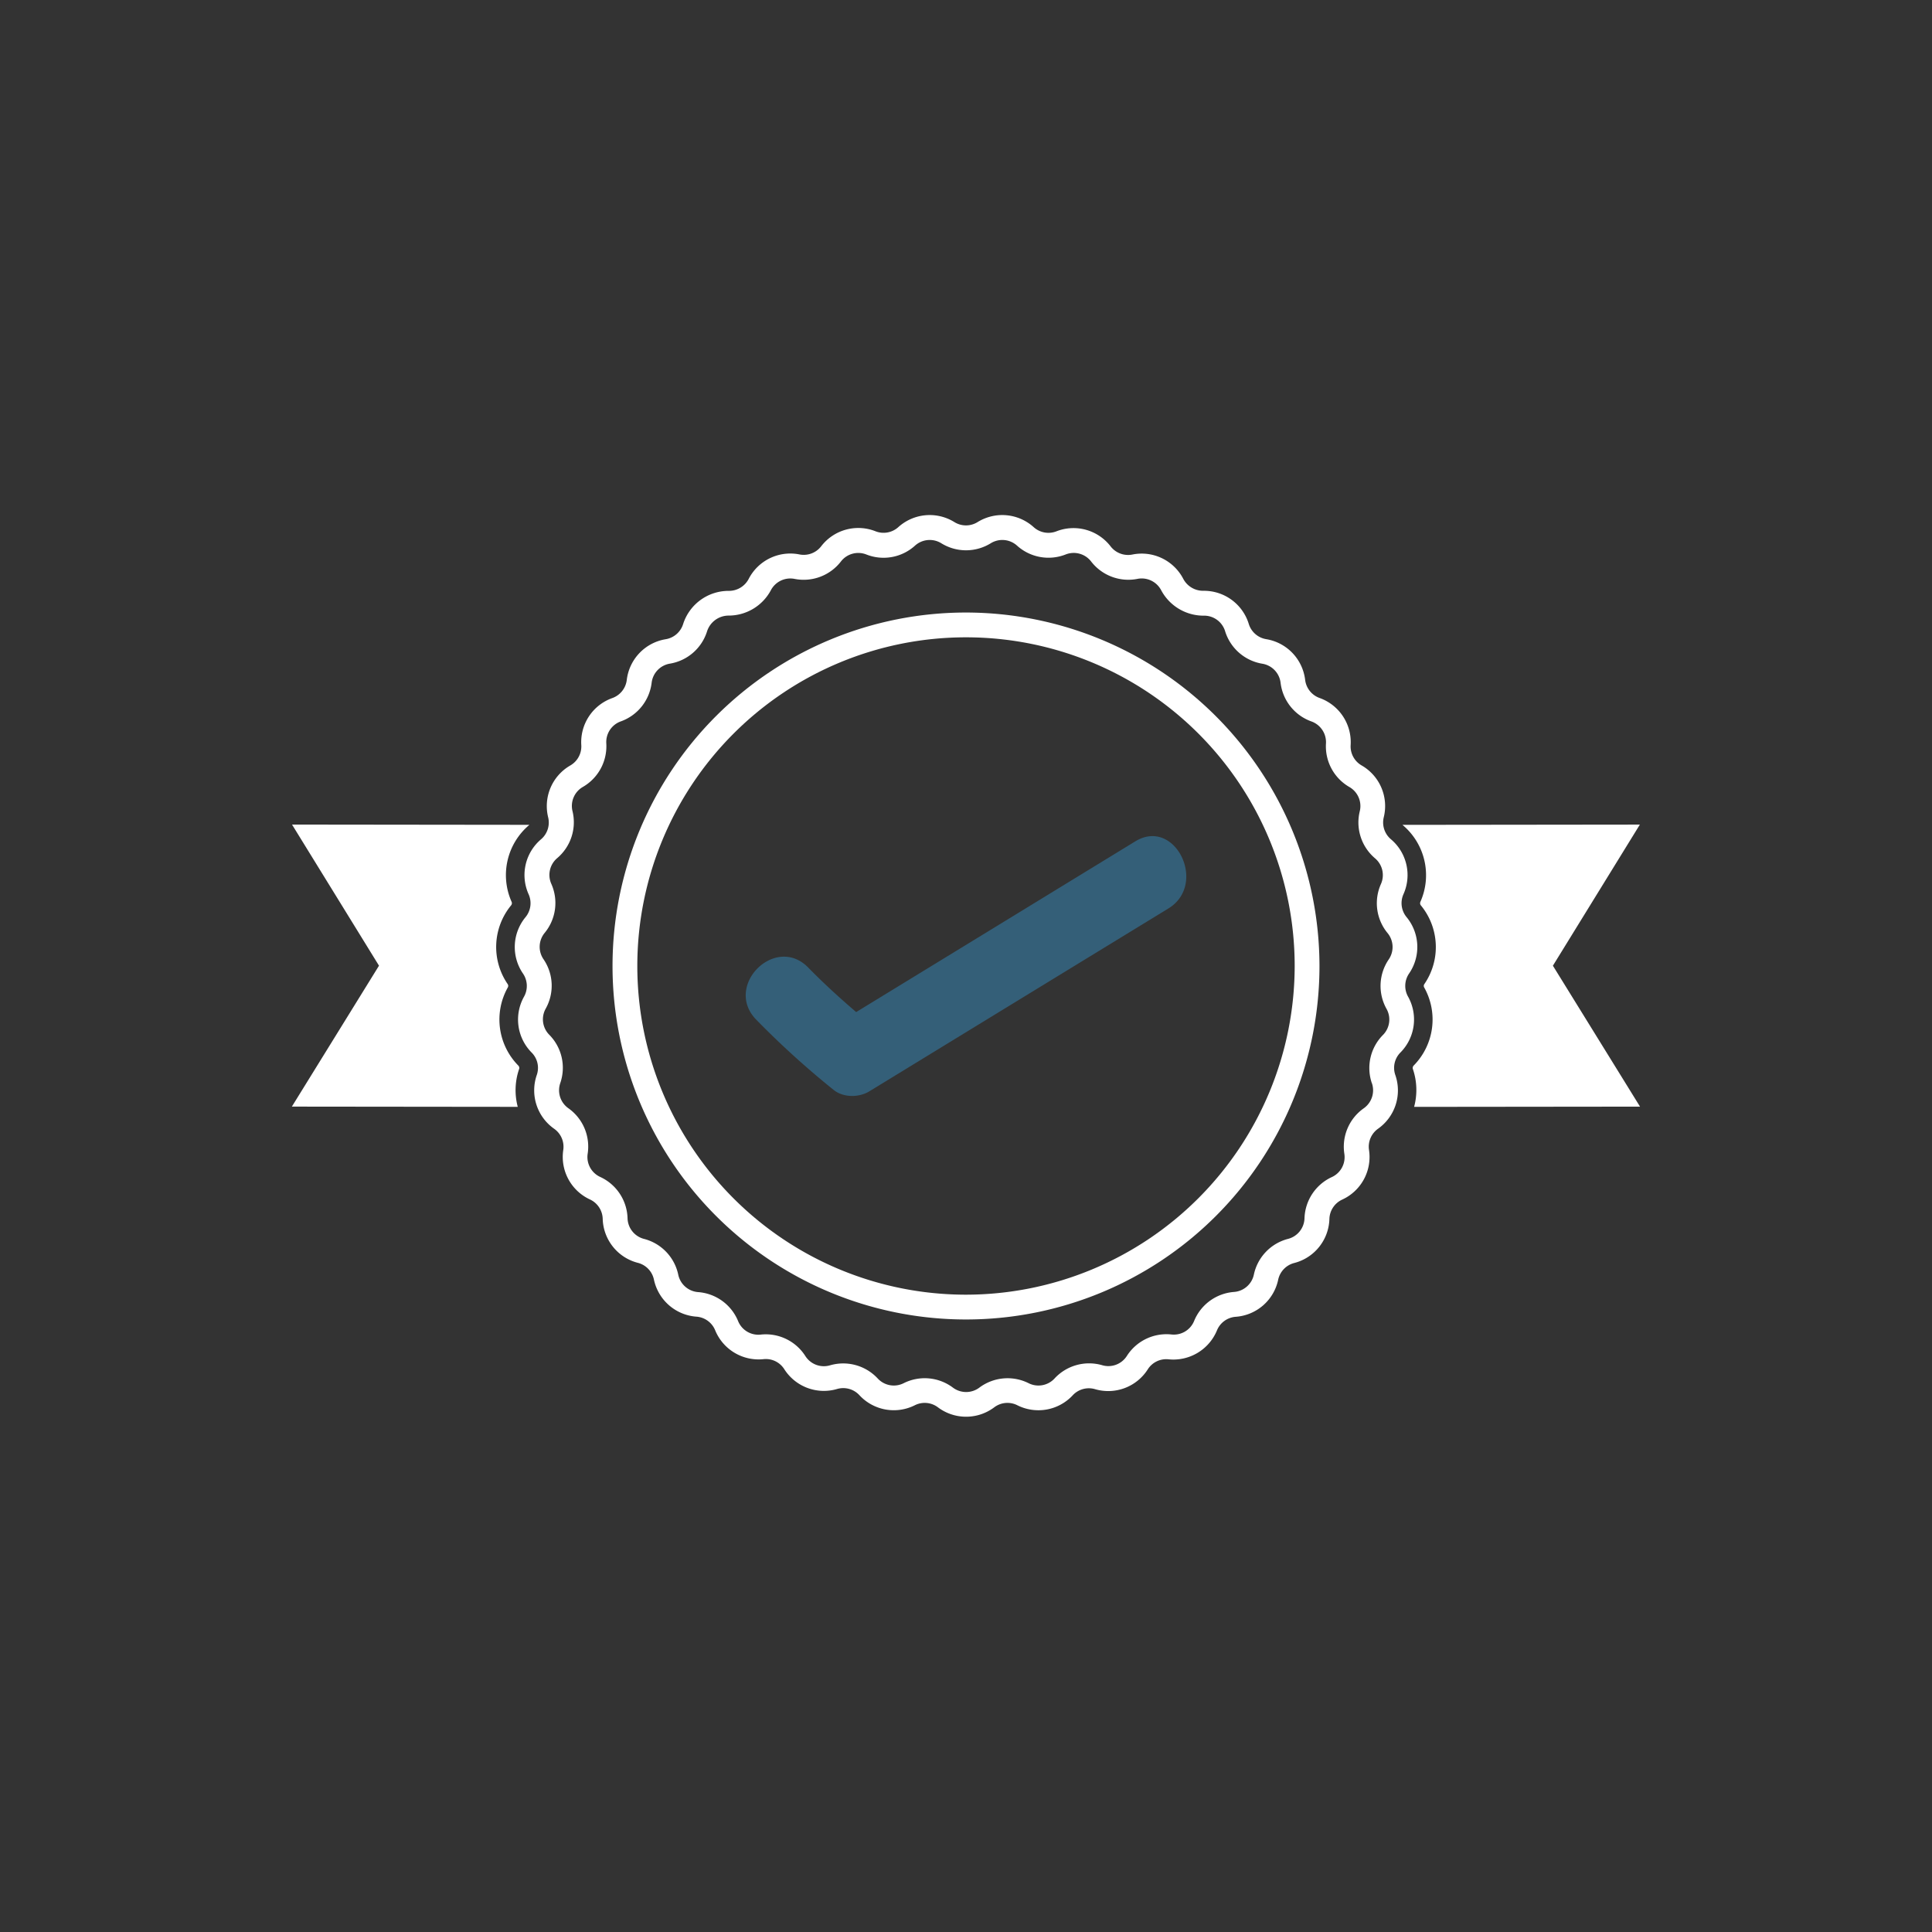
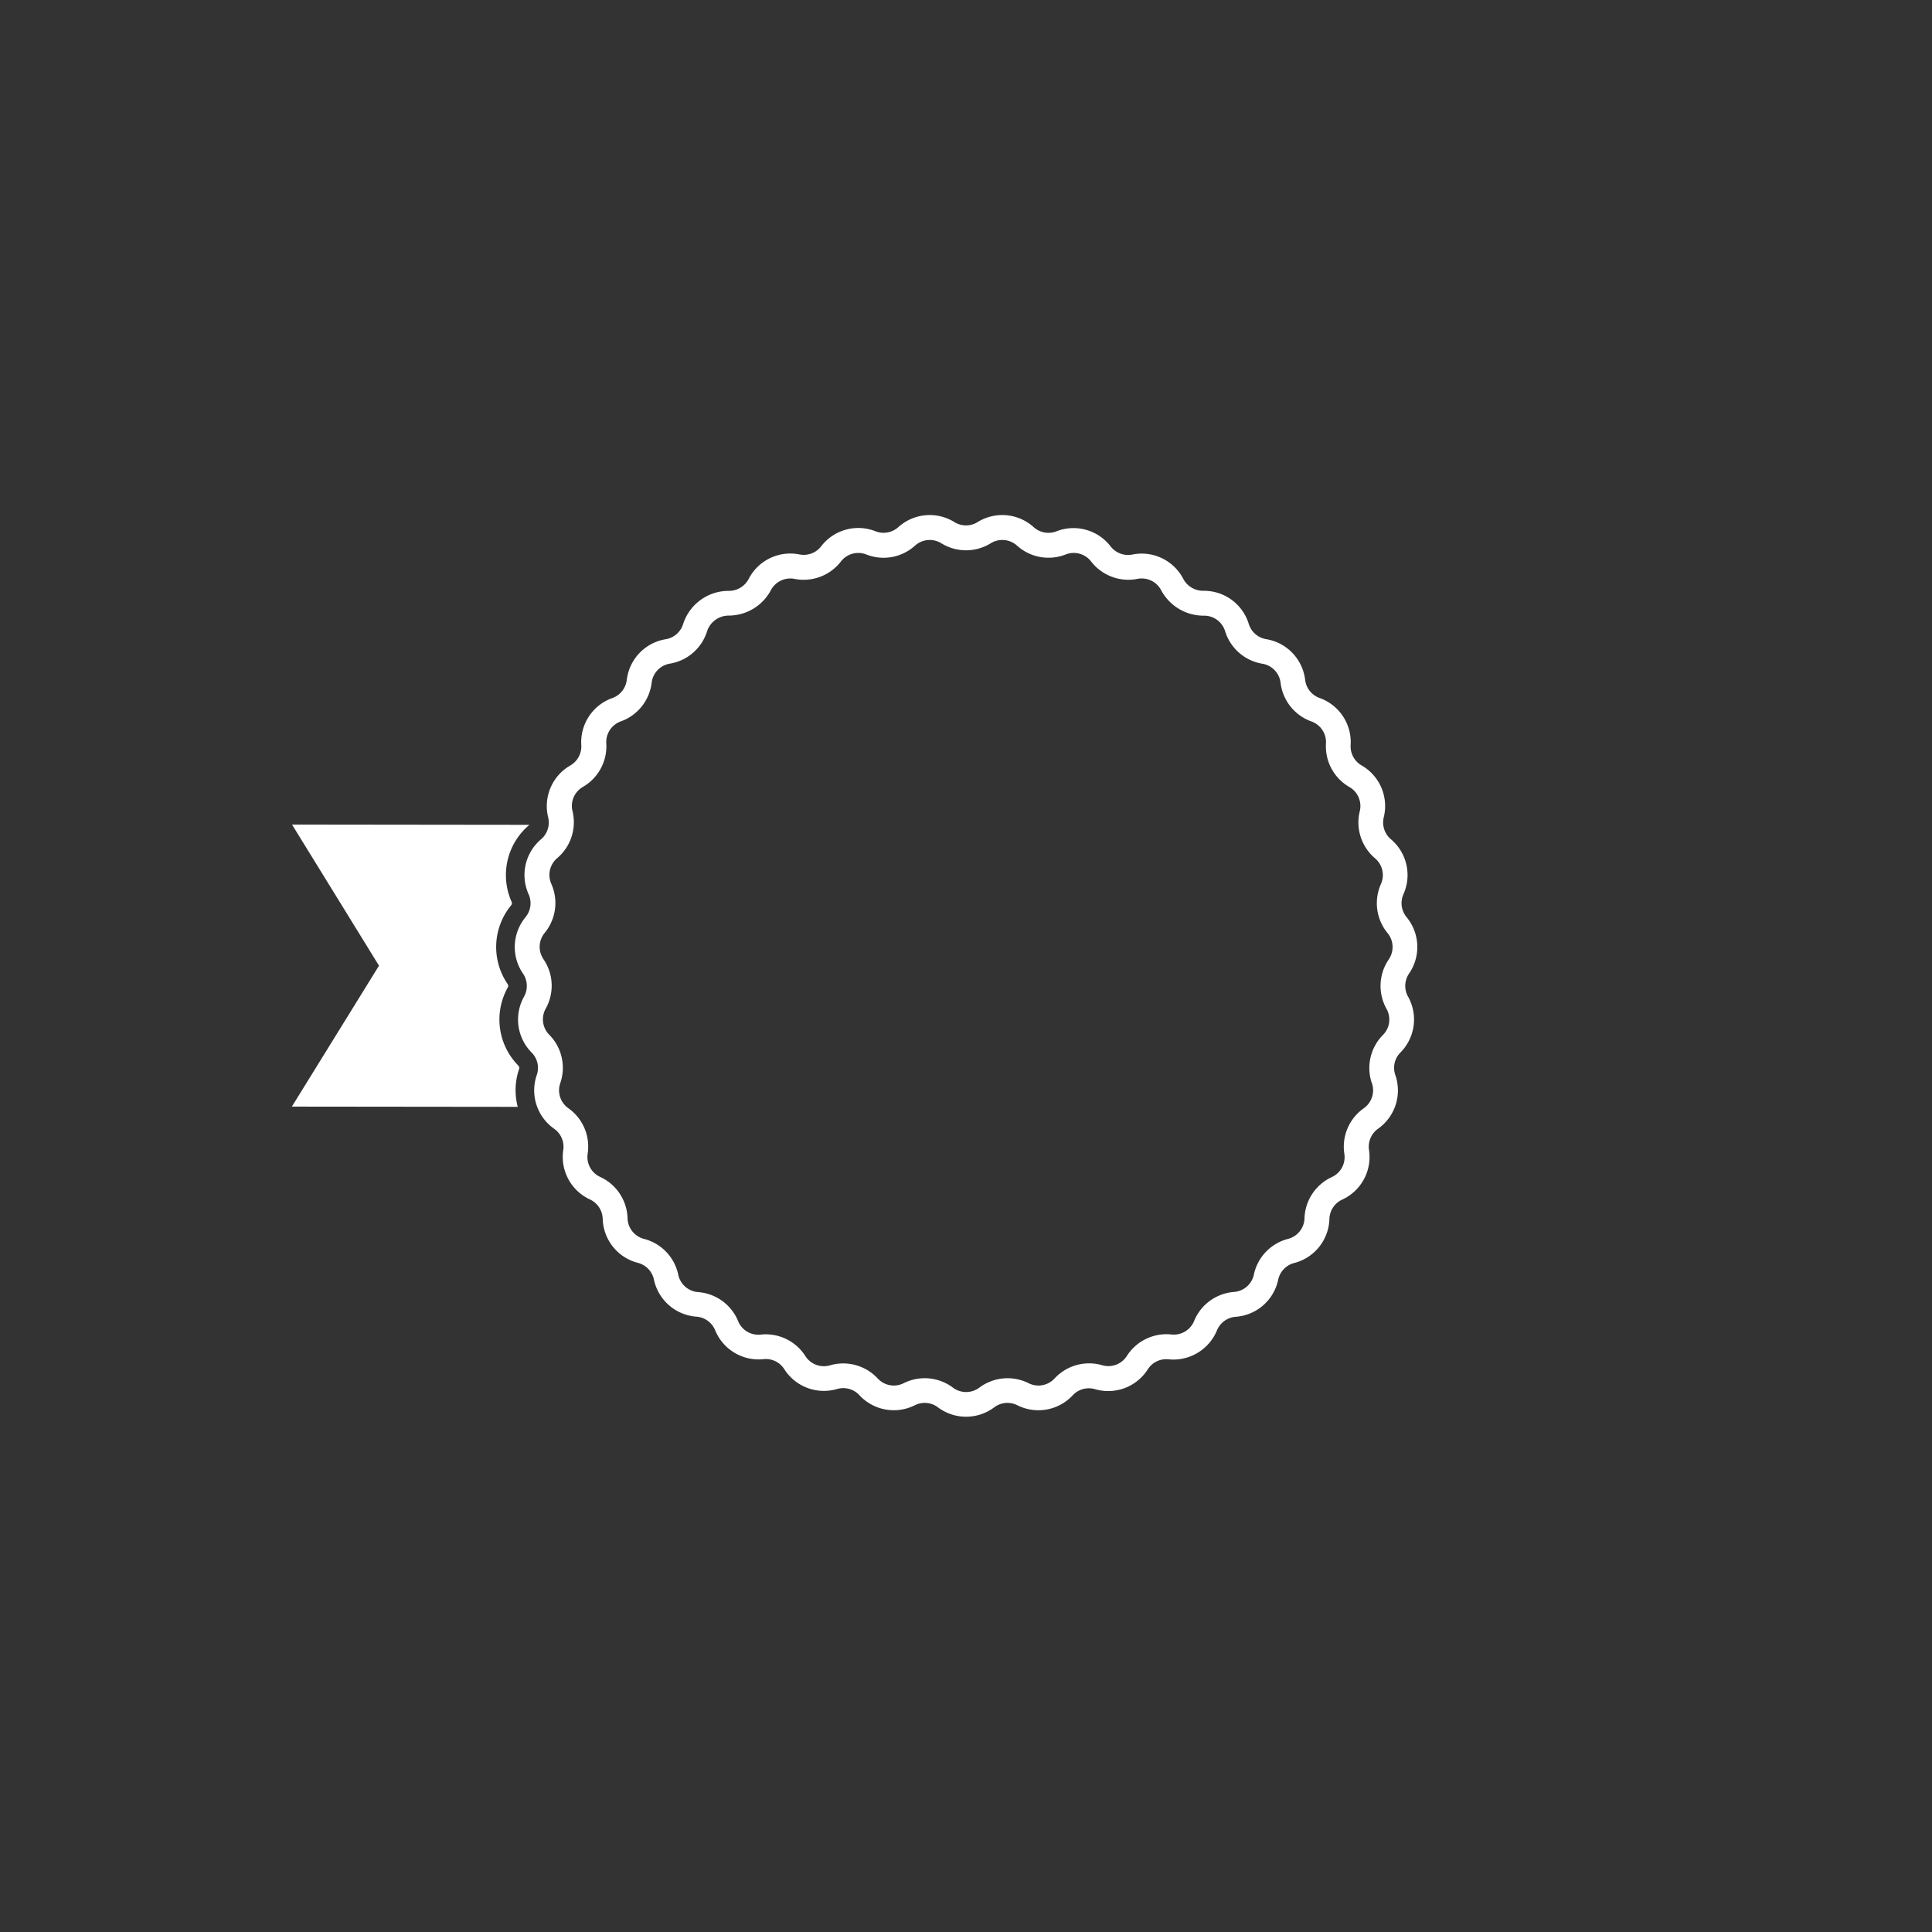
<svg xmlns="http://www.w3.org/2000/svg" viewBox="0 0 720 720">
  <rect x="0" y="0" width="720" height="720" fill="#333333" stroke="none" />
  <defs>
    <style>.cls-1{fill:#4ec9b1;}.cls-2{fill:#fff;}.cls-3{fill:#345f78;}</style>
  </defs>
  <g id="talent_curation">
    <path class="cls-2" d="M193.47,398.36a1.24,1.24,0,0,0-.29-1.23A24.43,24.43,0,0,1,189.24,368a1.19,1.19,0,0,0-.06-1.28,24.43,24.43,0,0,1,1.31-29.34,1.26,1.26,0,0,0,.18-1.28,24.42,24.42,0,0,1,6.53-28.63l.08-.08-88.45-.1,32.41,52.59-32.47,52.52,84.18.09A24.24,24.24,0,0,1,193.47,398.36Z" />
-     <path class="cls-2" d="M529.33,336.11a1.29,1.29,0,0,0,.17,1.28,24.41,24.41,0,0,1,1.32,29.34,1.19,1.19,0,0,0-.06,1.28,24.42,24.42,0,0,1-3.94,29.11,1.27,1.27,0,0,0-.29,1.25A24.2,24.2,0,0,1,527,412.5l84.19-.09-32.47-52.52,32.41-52.59-88.45.1a.27.27,0,0,1,.07.08A24.41,24.41,0,0,1,529.33,336.11Z" />
    <path class="cls-2" d="M520,400.64a8.1,8.1,0,0,1,1.92-8.42,17.45,17.45,0,0,0,2.82-20.81,8.18,8.18,0,0,1,.39-8.62,17.46,17.46,0,0,0-.94-21,8.18,8.18,0,0,1-1.16-8.55,17.46,17.46,0,0,0-4.67-20.47,8.19,8.19,0,0,1-2.67-8.21,17.45,17.45,0,0,0-8.26-19.31,8.17,8.17,0,0,1-4.08-7.6,17.49,17.49,0,0,0-11.57-17.53,8.2,8.2,0,0,1-5.39-6.74,17.46,17.46,0,0,0-14.51-15.18,8.2,8.2,0,0,1-6.5-5.68,17.47,17.47,0,0,0-16.65-12.35h-.34a8.36,8.36,0,0,1-7.41-4.43A17.47,17.47,0,0,0,422,206.66a8.22,8.22,0,0,1-8.08-3A17.45,17.45,0,0,0,393.72,198a8.2,8.2,0,0,1-8.49-1.54,17.46,17.46,0,0,0-20.92-1.89,8.18,8.18,0,0,1-8.63,0,17.46,17.46,0,0,0-20.91,1.88,8.2,8.2,0,0,1-8.49,1.54A17.44,17.44,0,0,0,306,203.62a8.21,8.21,0,0,1-8.07,3A17.44,17.44,0,0,0,279,215.77a8.3,8.3,0,0,1-7.41,4.43,17.79,17.79,0,0,0-17,12.34,8.2,8.2,0,0,1-6.51,5.68,17.46,17.46,0,0,0-14.5,15.18,8.23,8.23,0,0,1-5.39,6.75,17.44,17.44,0,0,0-11.56,17.52,8.2,8.2,0,0,1-4.1,7.6,17.47,17.47,0,0,0-8.25,19.31,8.21,8.21,0,0,1-2.66,8.21A17.45,17.45,0,0,0,197,333.26a8.18,8.18,0,0,1-1.16,8.55,17.46,17.46,0,0,0-.94,21,8.2,8.2,0,0,1,.39,8.62,17.45,17.45,0,0,0,2.82,20.81,8.1,8.1,0,0,1,1.92,8.42,17.48,17.48,0,0,0,6.49,20,8.2,8.2,0,0,1,3.39,7.93A17.46,17.46,0,0,0,219.85,447a8.2,8.2,0,0,1,4.76,7.2,17.45,17.45,0,0,0,13.09,16.42,8.19,8.19,0,0,1,6,6.24,17.48,17.48,0,0,0,15.82,13.82,8.18,8.18,0,0,1,7,5.07,17.49,17.49,0,0,0,18,10.77,8.13,8.13,0,0,1,7.77,3.75,17.49,17.49,0,0,0,19.66,7.37,8.19,8.19,0,0,1,8.32,2.3,17.46,17.46,0,0,0,20.67,3.75,8.17,8.17,0,0,1,8.59.77,17.46,17.46,0,0,0,21,0,8.17,8.17,0,0,1,8.59-.77A17.47,17.47,0,0,0,399.76,520a8.19,8.19,0,0,1,8.32-2.3,17.47,17.47,0,0,0,19.66-7.38,8.14,8.14,0,0,1,7.78-3.74,17.58,17.58,0,0,0,18-10.77,8.2,8.2,0,0,1,7-5.08,17.46,17.46,0,0,0,15.82-13.81,8.19,8.19,0,0,1,6-6.24,17.46,17.46,0,0,0,13.09-16.42,8.2,8.2,0,0,1,4.76-7.2,17.46,17.46,0,0,0,10-18.49,8.2,8.2,0,0,1,3.39-7.94A17.47,17.47,0,0,0,520,400.64Zm-8.74,3a8.21,8.21,0,0,1-3,9.37A17.48,17.48,0,0,0,501,430a8.17,8.17,0,0,1-4.66,8.66A17.51,17.51,0,0,0,486.15,454,8.18,8.18,0,0,1,480,461.7,17.49,17.49,0,0,0,467.28,475a8.18,8.18,0,0,1-7.4,6.47A17.48,17.48,0,0,0,445,492.32a8.16,8.16,0,0,1-8.45,5,17.49,17.49,0,0,0-16.6,8,8.16,8.16,0,0,1-9.21,3.45A17.53,17.53,0,0,0,393,513.72a8.16,8.16,0,0,1-9.68,1.75,17.55,17.55,0,0,0-18.35,1.66,8.21,8.21,0,0,1-9.84,0,17.51,17.51,0,0,0-18.35-1.66,8.16,8.16,0,0,1-9.68-1.75,17.55,17.55,0,0,0-17.76-4.91,8.17,8.17,0,0,1-9.21-3.45,17.49,17.49,0,0,0-16.6-8,8.14,8.14,0,0,1-8.45-5,17.49,17.49,0,0,0-14.9-10.83,8.19,8.19,0,0,1-7.41-6.47A17.5,17.5,0,0,0,240,461.7a8.18,8.18,0,0,1-6.13-7.69,17.51,17.51,0,0,0-10.15-15.38A8.17,8.17,0,0,1,219,430,17.49,17.49,0,0,0,211.8,413a8.2,8.2,0,0,1-3-9.37,17.51,17.51,0,0,0-4.1-18,8.16,8.16,0,0,1-1.33-9.74,17.49,17.49,0,0,0-.82-18.41,8.18,8.18,0,0,1,.44-9.83,17.52,17.52,0,0,0,2.47-18.26,8.19,8.19,0,0,1,2.19-9.59,17.51,17.51,0,0,0,5.7-17.53,8.17,8.17,0,0,1,3.86-9,17.51,17.51,0,0,0,8.74-16.22,8.17,8.17,0,0,1,5.41-8.21,17.51,17.51,0,0,0,11.49-14.41,8.19,8.19,0,0,1,6.8-7.11,17.52,17.52,0,0,0,13.88-12.13,8.47,8.47,0,0,1,7.95-5.78A17.85,17.85,0,0,0,287.26,220a8.19,8.19,0,0,1,8.87-4.26,17.54,17.54,0,0,0,17.25-6.48,8.17,8.17,0,0,1,9.48-2.62A17.45,17.45,0,0,0,341,203.34a8.19,8.19,0,0,1,9.8-.88,17.51,17.51,0,0,0,18.42,0h0a8.19,8.19,0,0,1,9.8.88,17.48,17.48,0,0,0,18.13,3.29,8.18,8.18,0,0,1,9.48,2.62,17.53,17.53,0,0,0,17.26,6.48,8.19,8.19,0,0,1,8.86,4.26,17.91,17.91,0,0,0,15.81,9.45,8.17,8.17,0,0,1,8,5.78,17.5,17.5,0,0,0,13.88,12.13,8.18,8.18,0,0,1,6.8,7.11,17.48,17.48,0,0,0,11.49,14.4,8.21,8.21,0,0,1,5.42,8.22,17.48,17.48,0,0,0,8.73,16.22,8.18,8.18,0,0,1,3.86,9.05,17.51,17.51,0,0,0,5.7,17.52,8.19,8.19,0,0,1,2.19,9.59,17.49,17.49,0,0,0,2.47,18.26,8.18,8.18,0,0,1,.44,9.83,17.51,17.51,0,0,0-.83,18.41,8.16,8.16,0,0,1-1.32,9.74A17.51,17.51,0,0,0,511.24,403.66Z" />
-     <path class="cls-2" d="M360,228.27A131.73,131.73,0,1,0,491.73,360,131.87,131.87,0,0,0,360,228.27Zm0,254.22A122.49,122.49,0,1,1,482.49,360,122.63,122.63,0,0,1,360,482.49Z" />
-     <path class="cls-3" d="M301.21,360.59C289,348.06,269.54,367.37,281.82,380A323.41,323.41,0,0,0,310.7,406.2c3.63,2.91,9.44,2.86,13.29.5l111.43-68.14c14.77-9,2.5-34.12-12.35-25l-104,63.61C312.9,371.88,306.94,366.45,301.21,360.59Z" />
  </g>
</svg>